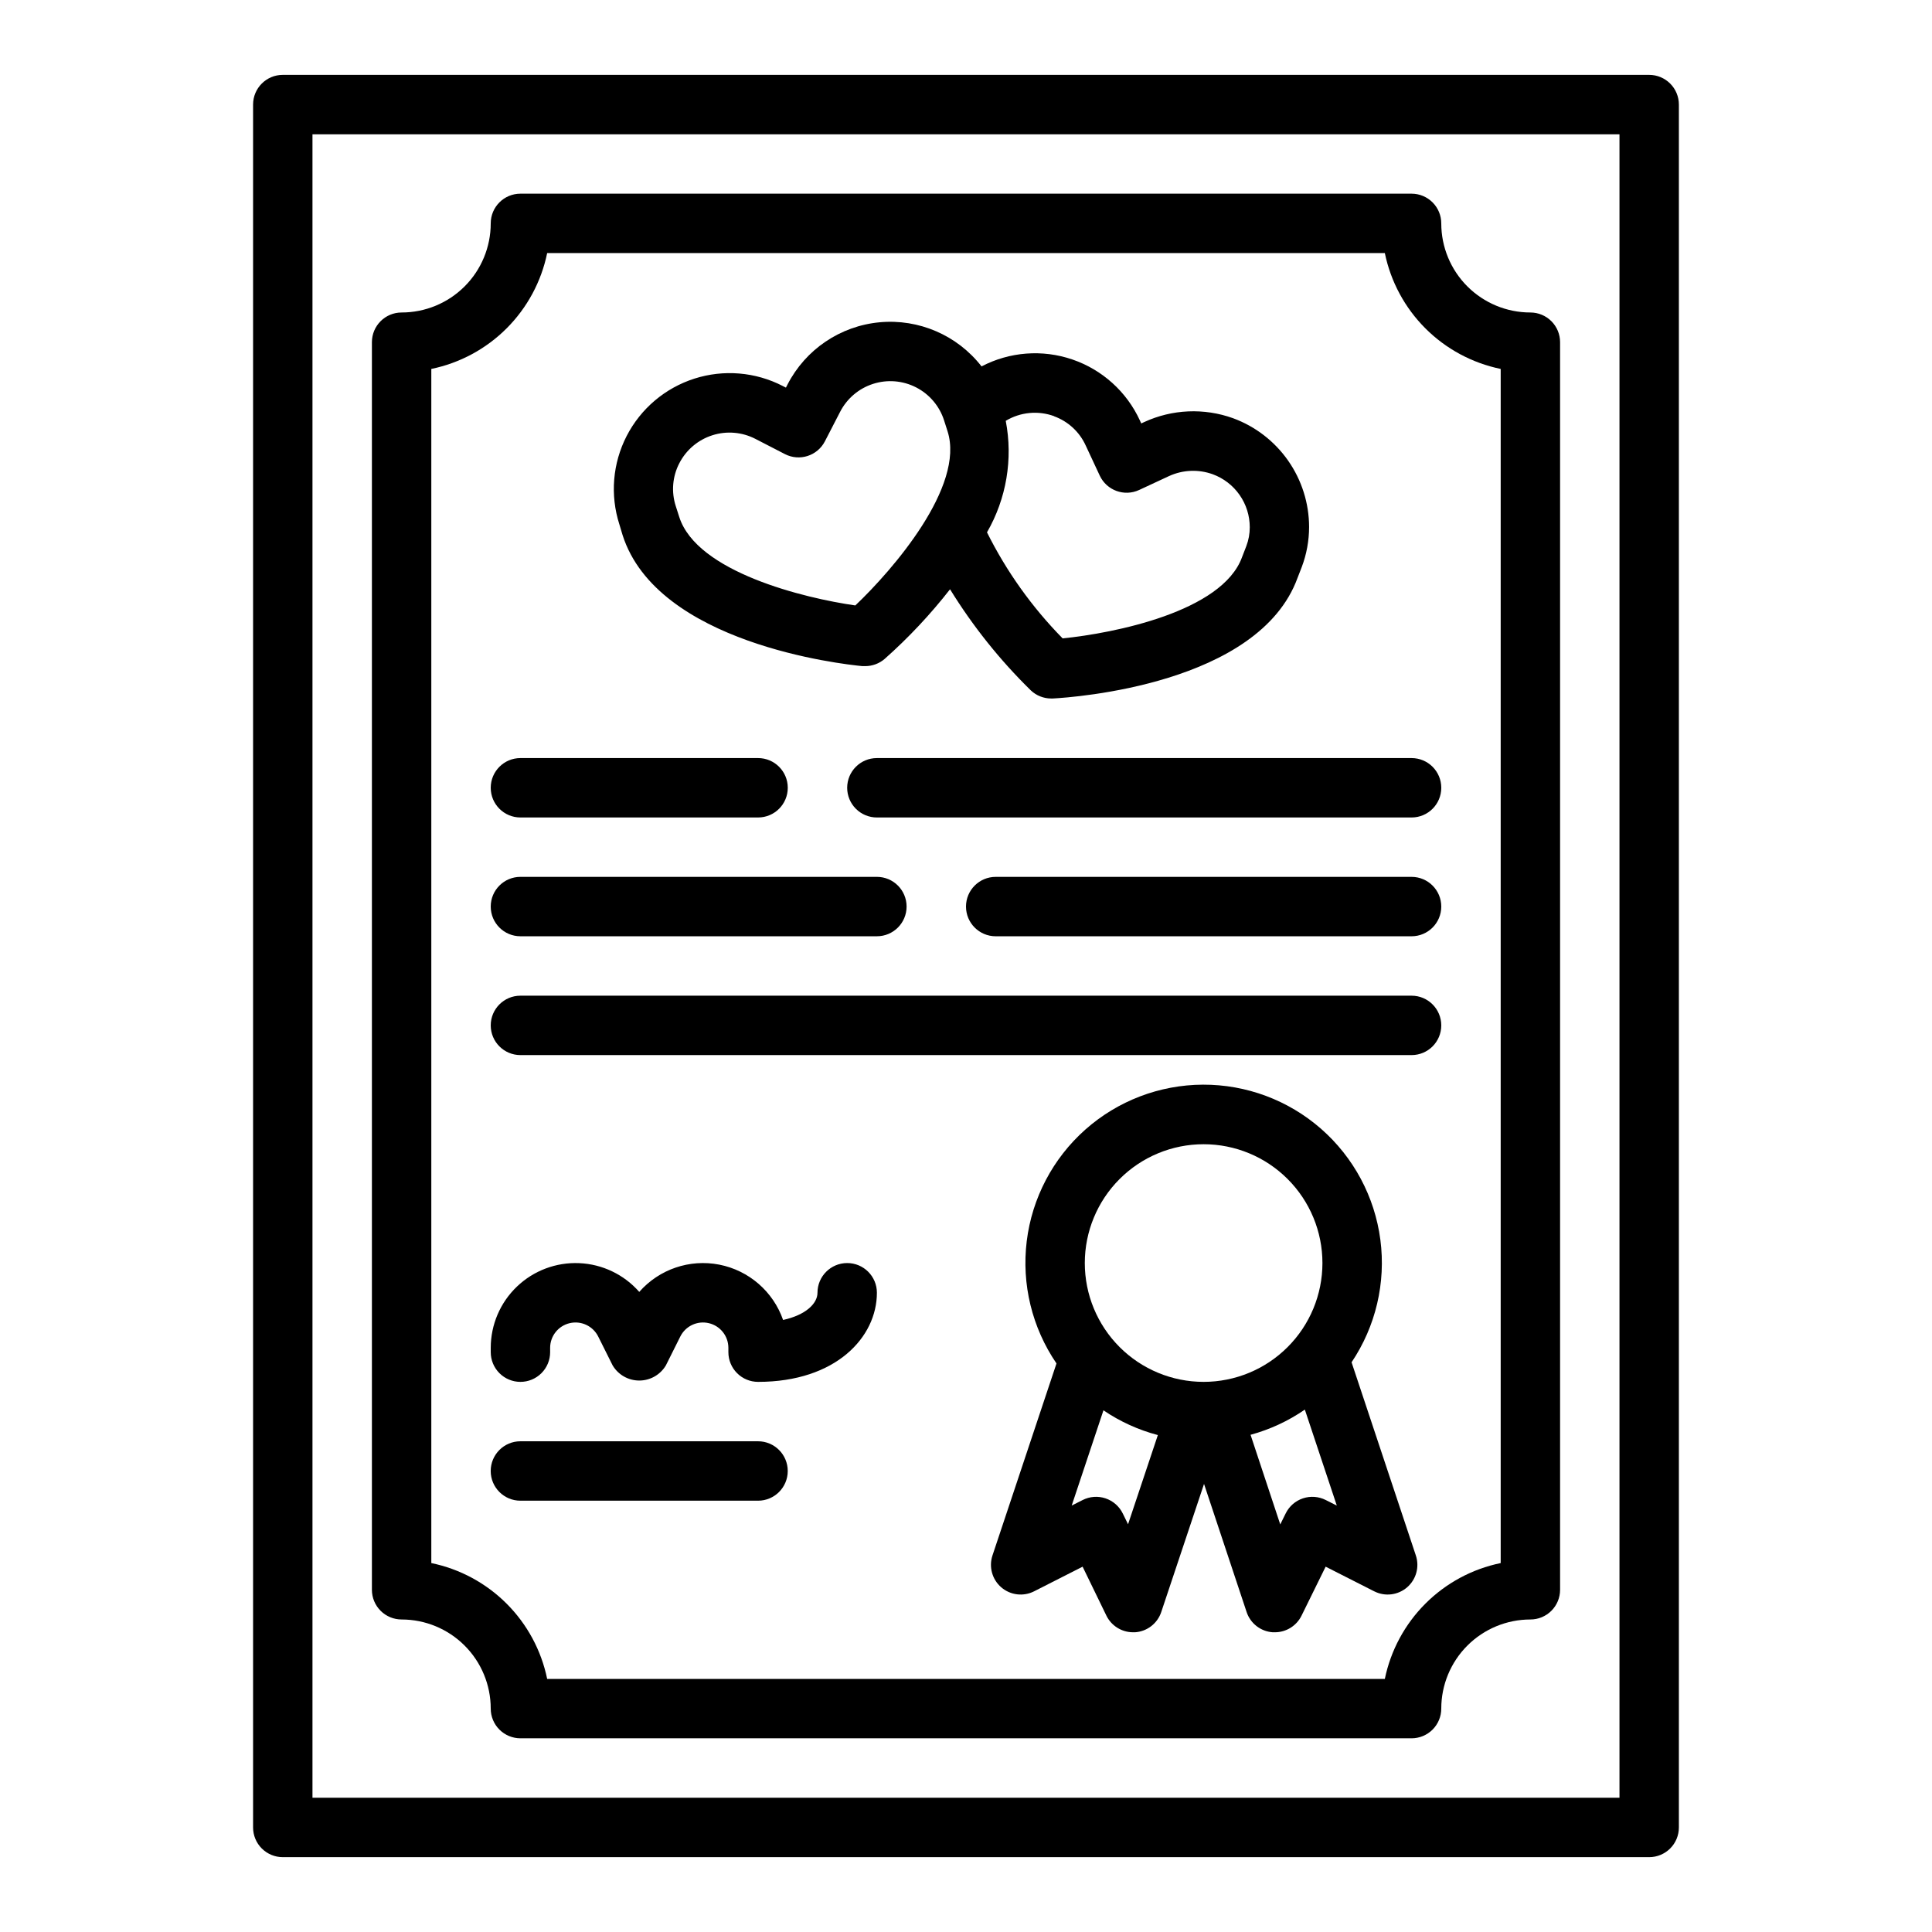
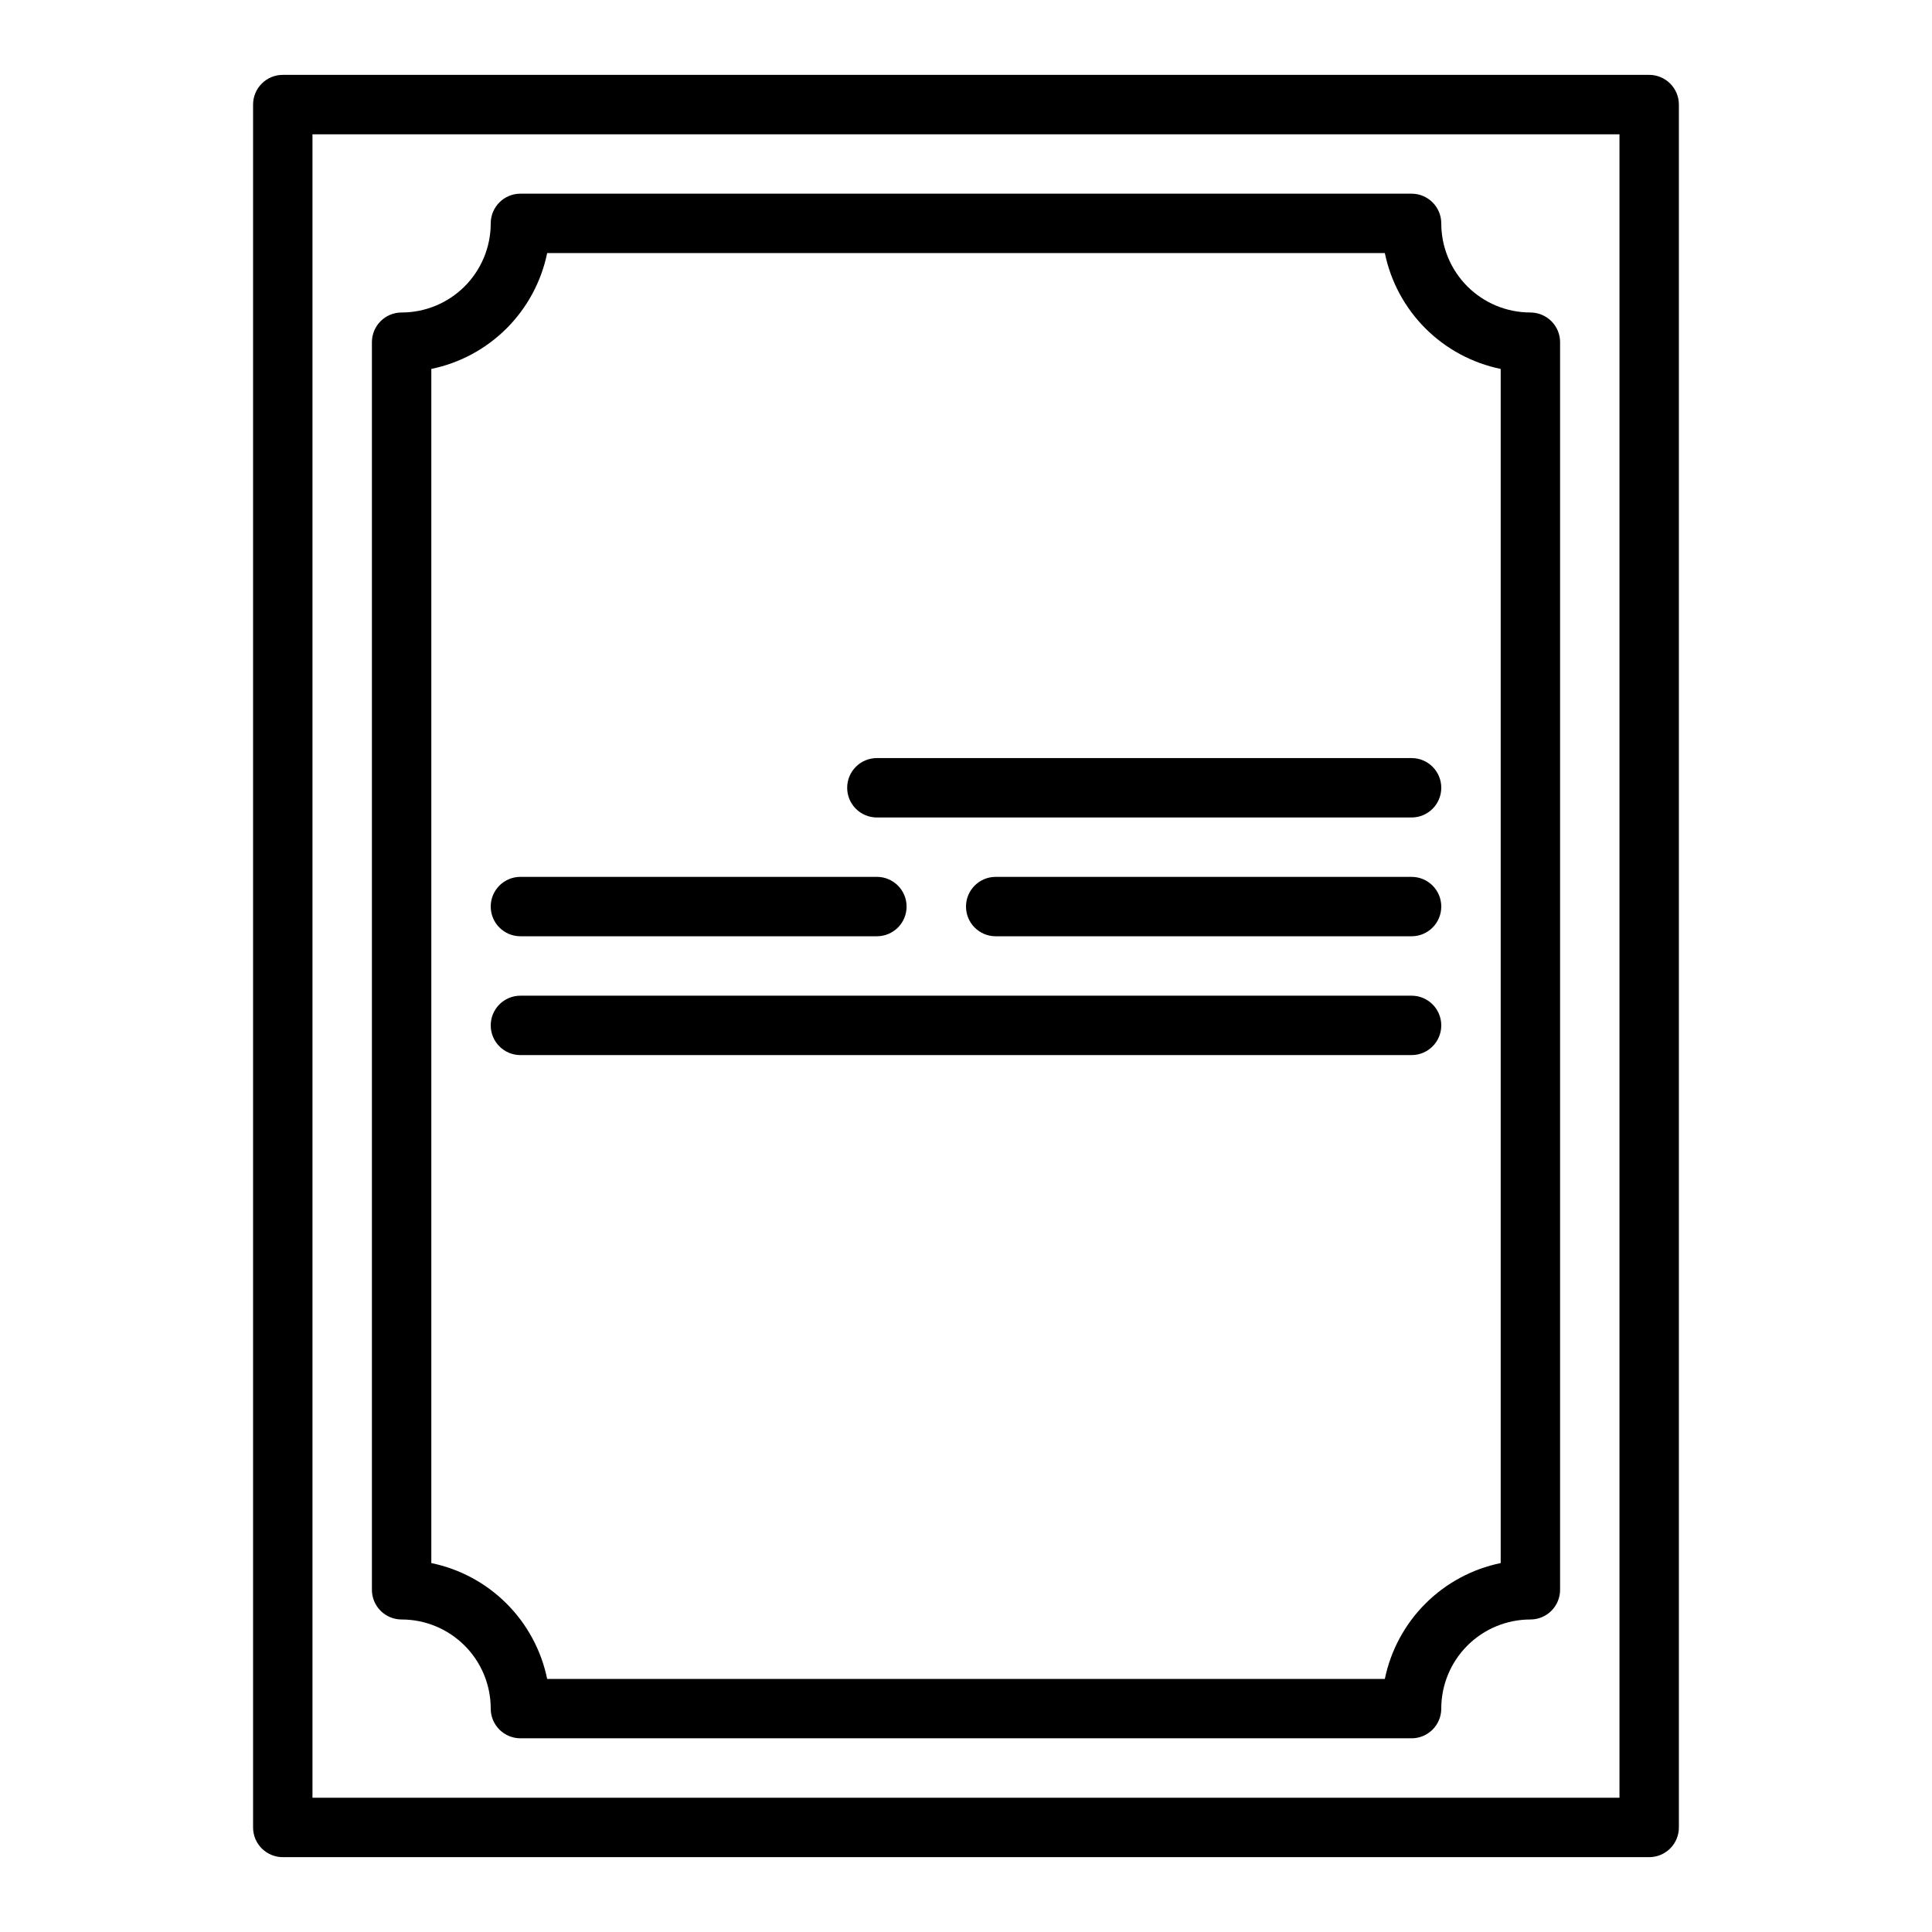
<svg xmlns="http://www.w3.org/2000/svg" fill="#000000" width="800px" height="800px" version="1.1" viewBox="144 144 512 512">
  <g>
-     <path d="m308.99 285.8c9.172 28.719 58.016 34.203 63.551 34.73h0.746 0.004c1.895 0 3.731-0.68 5.164-1.922 6.32-5.609 12.117-11.781 17.316-18.445 6.023 9.773 13.211 18.777 21.414 26.805 1.457 1.375 3.387 2.141 5.391 2.141h0.426c5.551-0.301 54.562-3.723 64.859-31.961l1.109-2.859v0.004c1.289-3.402 1.949-7.008 1.953-10.645-0.012-6.289-1.953-12.426-5.562-17.582-3.606-5.152-8.707-9.078-14.613-11.242-7.672-2.754-16.113-2.387-23.516 1.023l-0.789 0.371-0.363-0.789h0.004c-3.504-7.617-9.977-13.461-17.91-16.168-7.934-2.711-16.629-2.043-24.055 1.84-6.422-8.254-16.609-12.66-27.02-11.691-10.414 0.973-19.609 7.188-24.395 16.484l-0.426 0.828-0.852-0.434h0.004c-7.238-3.727-15.664-4.426-23.418-1.945-7.754 2.484-14.203 7.945-17.934 15.184-3.727 7.238-4.43 15.66-1.945 23.414zm114.34-31.488h0.004c3.731 1.355 6.758 4.152 8.398 7.769l3.707 7.949c1.836 3.941 6.516 5.648 10.453 3.816l7.918-3.684h0.004c3.644-1.668 7.801-1.84 11.57-0.48 2.875 1.055 5.359 2.965 7.113 5.473 1.758 2.508 2.699 5.496 2.703 8.559 0.004 1.711-0.305 3.41-0.914 5.012l-1.141 2.945c-5.258 14.438-33.938 20.145-47.539 21.508-8.117-8.258-14.883-17.742-20.043-28.105 5.152-8.934 6.918-19.422 4.969-29.551 3.863-2.32 8.562-2.777 12.801-1.242zm-99.293 12.43c1.816-3.523 4.957-6.18 8.734-7.387 3.773-1.211 7.875-0.867 11.402 0.945l7.832 4.039c3.863 1.992 8.609 0.477 10.602-3.387l4.039-7.824c1.816-3.531 4.961-6.195 8.742-7.402 3.781-1.211 7.887-0.871 11.418 0.949 3.527 1.82 6.188 4.969 7.391 8.754l0.914 2.859c4.668 14.609-14.523 36.746-24.441 46.16-13.531-1.93-41.996-8.832-46.664-23.449l-0.914-2.852c-1.23-3.777-0.891-7.887 0.945-11.406z" />
    <path d="m581.05 163.84h-362.11c-4.348 0-7.871 3.527-7.871 7.875v456.58c0 2.086 0.828 4.09 2.305 5.566 1.477 1.473 3.481 2.305 5.566 2.305h362.11c2.09 0 4.09-0.832 5.566-2.305 1.477-1.477 2.305-3.481 2.305-5.566v-456.58c0-2.09-0.828-4.09-2.305-5.566-1.477-1.477-3.477-2.309-5.566-2.309zm-7.871 456.58h-346.37v-440.83h346.37z" />
    <path d="m250.43 573.18c6.266 0 12.27 2.488 16.699 6.918 4.43 4.426 6.918 10.434 6.918 16.699 0 2.086 0.828 4.09 2.305 5.566 1.477 1.473 3.481 2.305 5.566 2.305h236.16c2.09 0 4.09-0.832 5.566-2.305 1.477-1.477 2.305-3.481 2.305-5.566 0-6.266 2.488-12.273 6.918-16.699 4.43-4.43 10.438-6.918 16.699-6.918 2.09 0 4.09-0.828 5.566-2.305 1.477-1.477 2.305-3.481 2.305-5.566v-330.62c0-2.09-0.828-4.09-2.305-5.566-1.477-1.477-3.477-2.309-5.566-2.309-6.262 0-12.27-2.488-16.699-6.914-4.43-4.43-6.918-10.438-6.918-16.699 0-2.09-0.828-4.09-2.305-5.566-1.477-1.477-3.477-2.309-5.566-2.309h-236.16c-4.348 0-7.871 3.527-7.871 7.875 0 6.262-2.488 12.27-6.918 16.699-4.43 4.426-10.434 6.914-16.699 6.914-4.348 0-7.871 3.527-7.871 7.875v330.62c0 2.086 0.828 4.09 2.305 5.566 1.477 1.477 3.481 2.305 5.566 2.305zm7.871-331.41c7.559-1.555 14.496-5.289 19.953-10.746 5.457-5.457 9.195-12.395 10.75-19.953h221.99c1.559 7.559 5.293 14.496 10.75 19.953 5.457 5.457 12.395 9.191 19.953 10.746v316.46c-7.559 1.555-14.496 5.293-19.953 10.75-5.457 5.457-9.191 12.391-10.75 19.949h-221.99c-1.555-7.559-5.293-14.492-10.75-19.949-5.457-5.457-12.395-9.195-19.953-10.75z" />
-     <path d="m281.92 360.64h62.977c4.348 0 7.871-3.523 7.871-7.871s-3.523-7.871-7.871-7.871h-62.977c-4.348 0-7.871 3.523-7.871 7.871s3.523 7.871 7.871 7.871z" />
    <path d="m368.51 352.77c0 2.09 0.828 4.09 2.305 5.566 1.477 1.477 3.477 2.305 5.566 2.305h141.7c4.348 0 7.871-3.523 7.871-7.871s-3.523-7.871-7.871-7.871h-141.7c-4.348 0-7.871 3.523-7.871 7.871z" />
    <path d="m281.92 392.12h94.465c4.348 0 7.871-3.523 7.871-7.871s-3.523-7.871-7.871-7.871h-94.465c-4.348 0-7.871 3.523-7.871 7.871s3.523 7.871 7.871 7.871z" />
    <path d="m518.08 376.38h-110.21c-4.348 0-7.871 3.523-7.871 7.871s3.523 7.871 7.871 7.871h110.21c4.348 0 7.871-3.523 7.871-7.871s-3.523-7.871-7.871-7.871z" />
    <path d="m281.92 423.61h236.16c4.348 0 7.871-3.523 7.871-7.871 0-4.348-3.523-7.871-7.871-7.871h-236.16c-4.348 0-7.871 3.523-7.871 7.871 0 4.348 3.523 7.871 7.871 7.871z" />
-     <path d="m344.89 541.7c4.348 0 7.871-3.523 7.871-7.871 0-4.348-3.523-7.875-7.871-7.875h-62.977c-4.348 0-7.871 3.527-7.871 7.875 0 4.348 3.523 7.871 7.871 7.871z" />
-     <path d="m281.92 510.21c2.09 0 4.09-0.828 5.566-2.305 1.477-1.477 2.305-3.481 2.305-5.566v-1.152c0.004-3.117 2.148-5.824 5.184-6.535 3.035-0.715 6.16 0.75 7.555 3.539l3.832 7.668c1.48 2.481 4.156 4 7.047 4s5.566-1.52 7.047-4l3.832-7.668c1.395-2.789 4.519-4.254 7.555-3.539 3.035 0.711 5.18 3.418 5.184 6.535v1.152c0 2.086 0.828 4.09 2.305 5.566 1.477 1.477 3.477 2.305 5.566 2.305 20.672 0 31.488-11.879 31.488-23.617 0-4.348-3.523-7.871-7.871-7.871-4.348 0-7.875 3.523-7.875 7.871 0 2.883-3.148 5.91-9.117 7.211h0.004c-2.633-7.547-9.078-13.133-16.922-14.664-7.848-1.531-15.918 1.219-21.195 7.227-4.043-4.606-9.793-7.359-15.914-7.621-6.121-0.266-12.086 1.98-16.512 6.219-4.426 4.234-6.934 10.098-6.934 16.223v1.152c0 2.086 0.828 4.09 2.305 5.566 1.477 1.477 3.481 2.305 5.566 2.305z" />
-     <path d="m502.18 505.02c6.41-9.539 9.125-21.09 7.629-32.488-1.496-11.395-7.098-21.855-15.75-29.418-8.656-7.566-19.773-11.711-31.266-11.668-11.496 0.047-22.578 4.281-31.176 11.91-8.594 7.633-14.113 18.137-15.52 29.543-1.402 11.41 1.398 22.938 7.883 32.43l-16.965 50.883c-1.004 3.027-0.086 6.359 2.328 8.445 2.414 2.082 5.848 2.504 8.695 1.062l12.863-6.535 6.297 12.957v0.004c1.32 2.707 4.07 4.426 7.082 4.422h0.52c3.191-0.211 5.934-2.332 6.945-5.367l11.336-33.945 11.281 33.938c1.004 3.035 3.746 5.16 6.934 5.375h0.535c3.008 0.008 5.758-1.699 7.086-4.398l6.391-12.988 12.887 6.543v-0.004c2.848 1.441 6.281 1.02 8.695-1.062 2.414-2.086 3.332-5.418 2.324-8.445zm-39.207-57.789c8.348 0 16.359 3.316 22.262 9.223 5.906 5.906 9.223 13.914 9.223 22.266s-3.316 16.359-9.223 22.266c-5.902 5.906-13.914 9.223-22.262 9.223-8.352 0-16.363-3.316-22.266-9.223-5.906-5.906-9.223-13.914-9.223-22.266s3.316-16.359 9.223-22.266c5.902-5.906 13.914-9.223 22.266-9.223zm-20.027 100.71-1.402-2.852c-0.926-1.895-2.57-3.336-4.57-4.008-2-0.672-4.184-0.512-6.066 0.445l-2.898 1.465 8.414-25.238h0.004c4.398 2.984 9.273 5.203 14.414 6.555zm52.402-6.414c-1.875-0.953-4.055-1.117-6.055-0.449-1.996 0.664-3.641 2.102-4.57 3.988l-1.441 2.922-7.871-23.75c5.137-1.398 10.004-3.656 14.387-6.676l8.469 25.434z" />
  </g>
</svg>